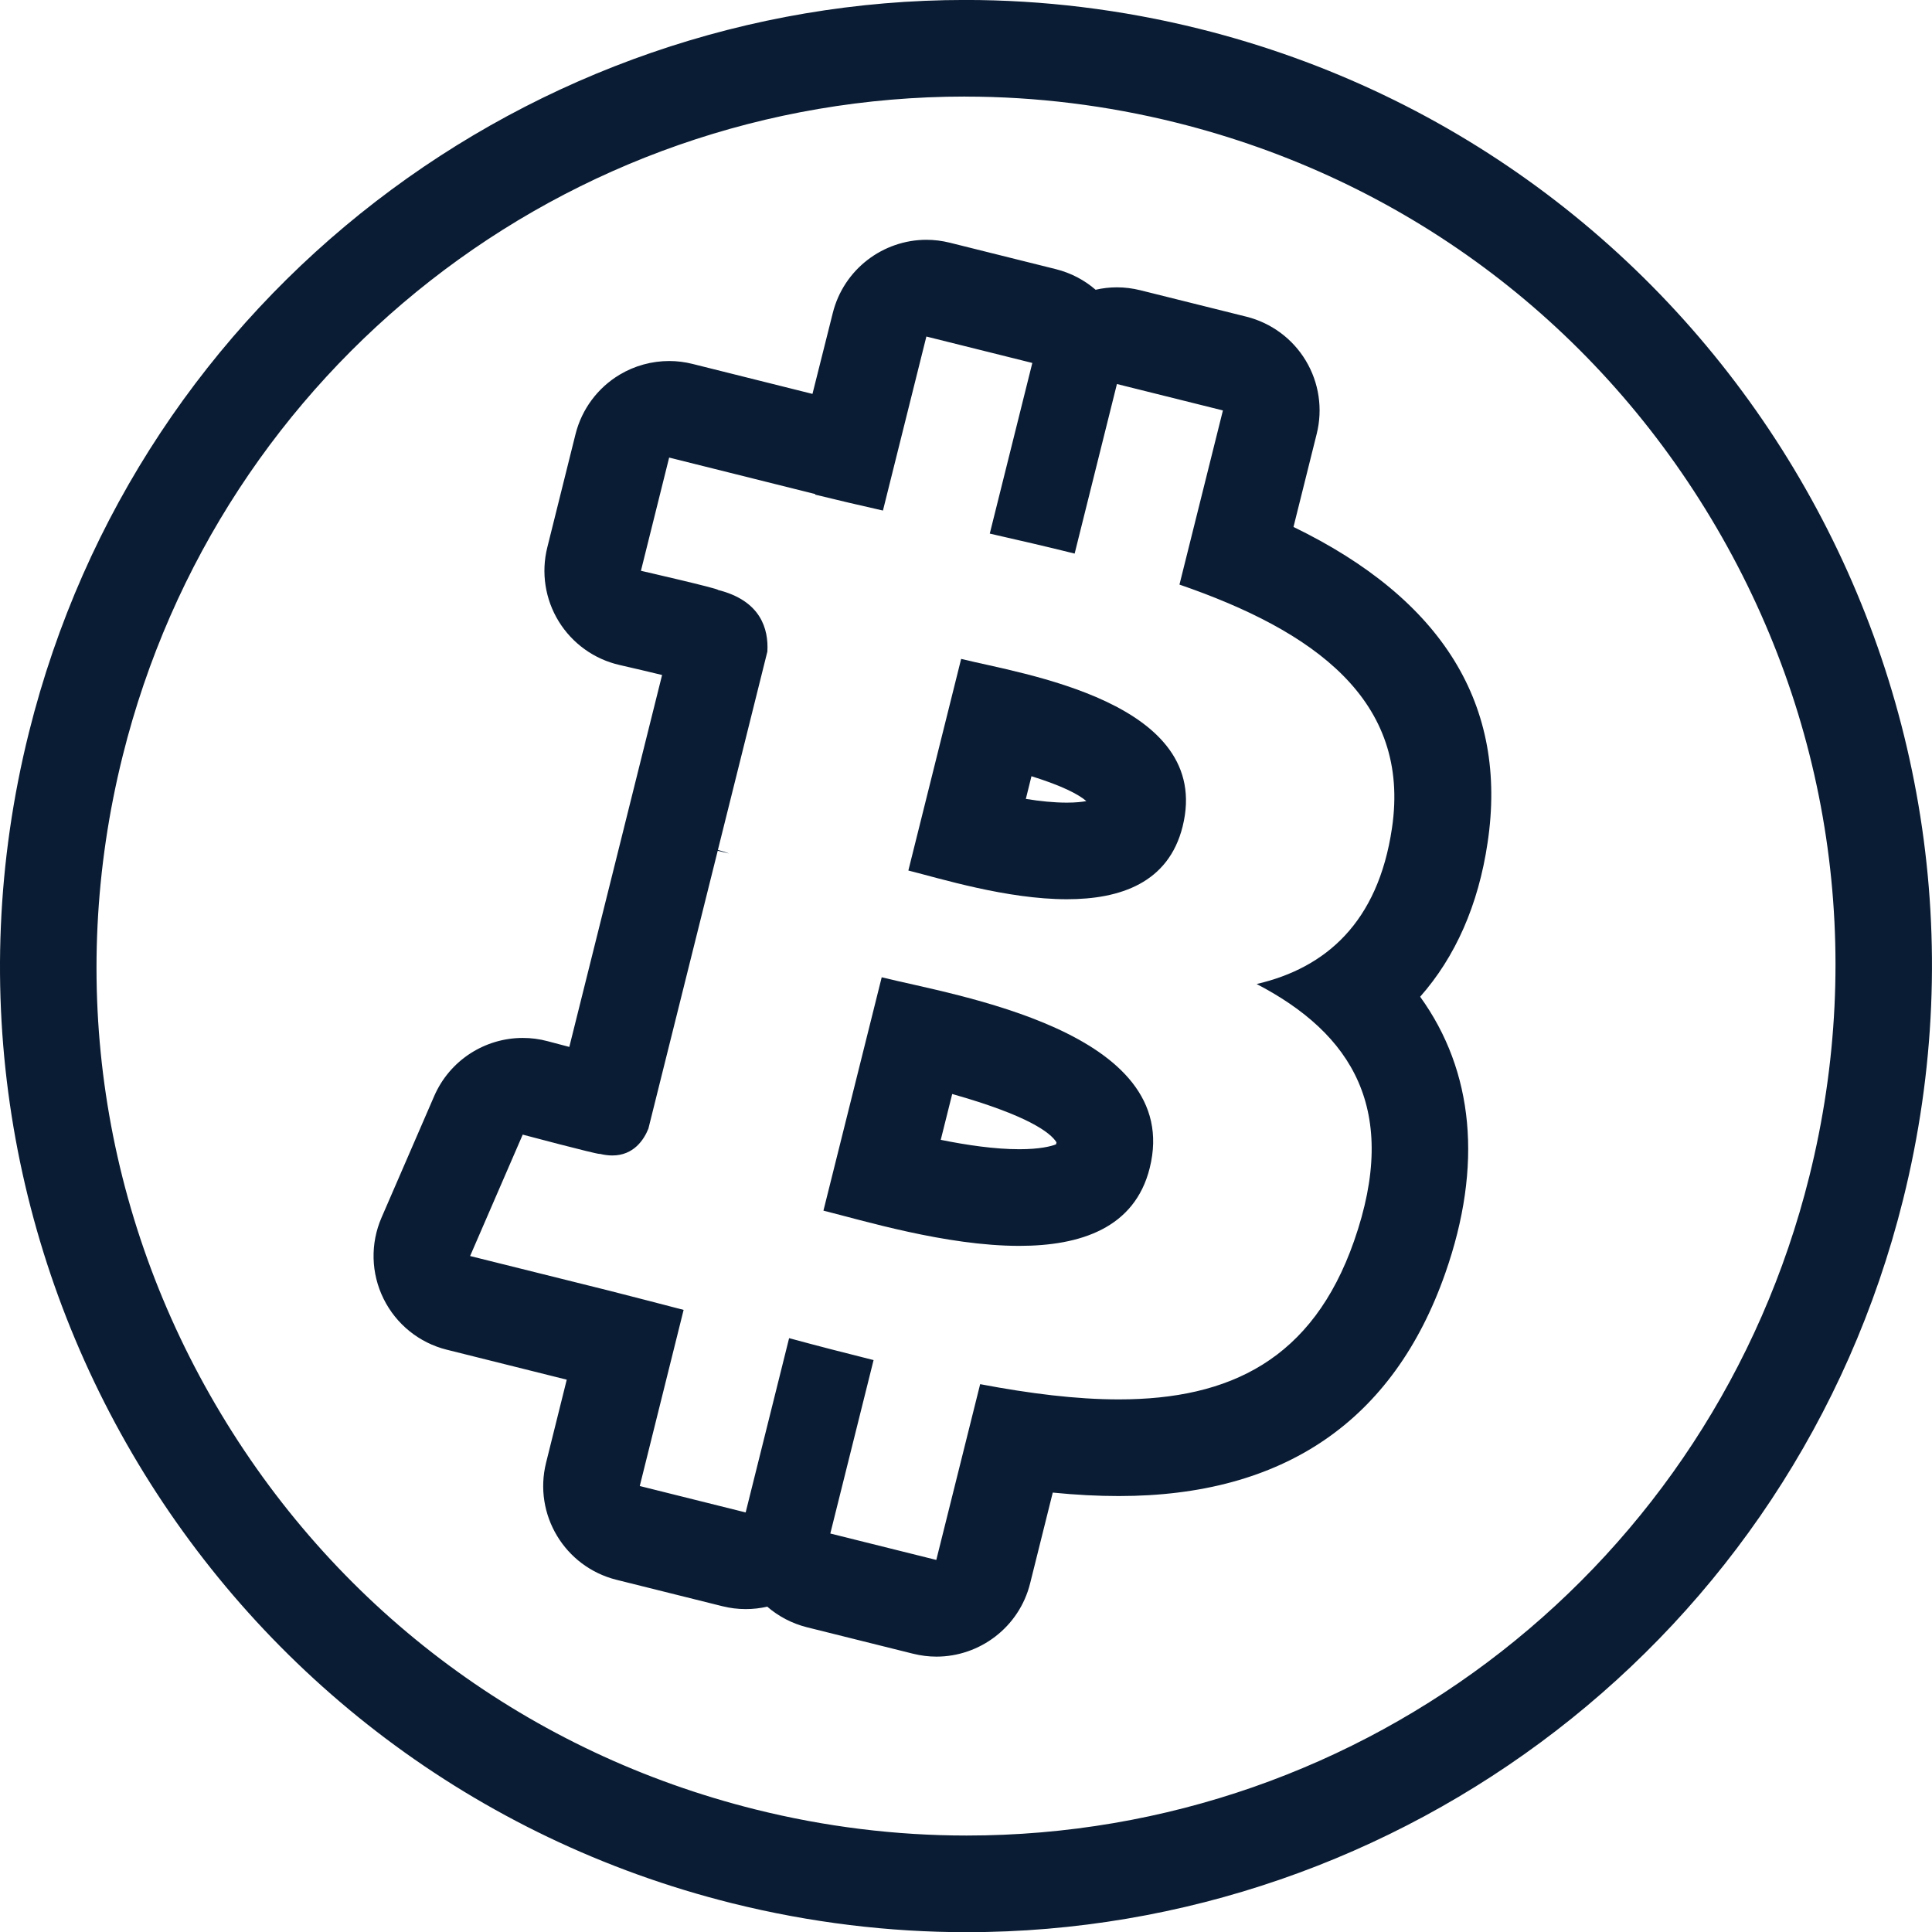
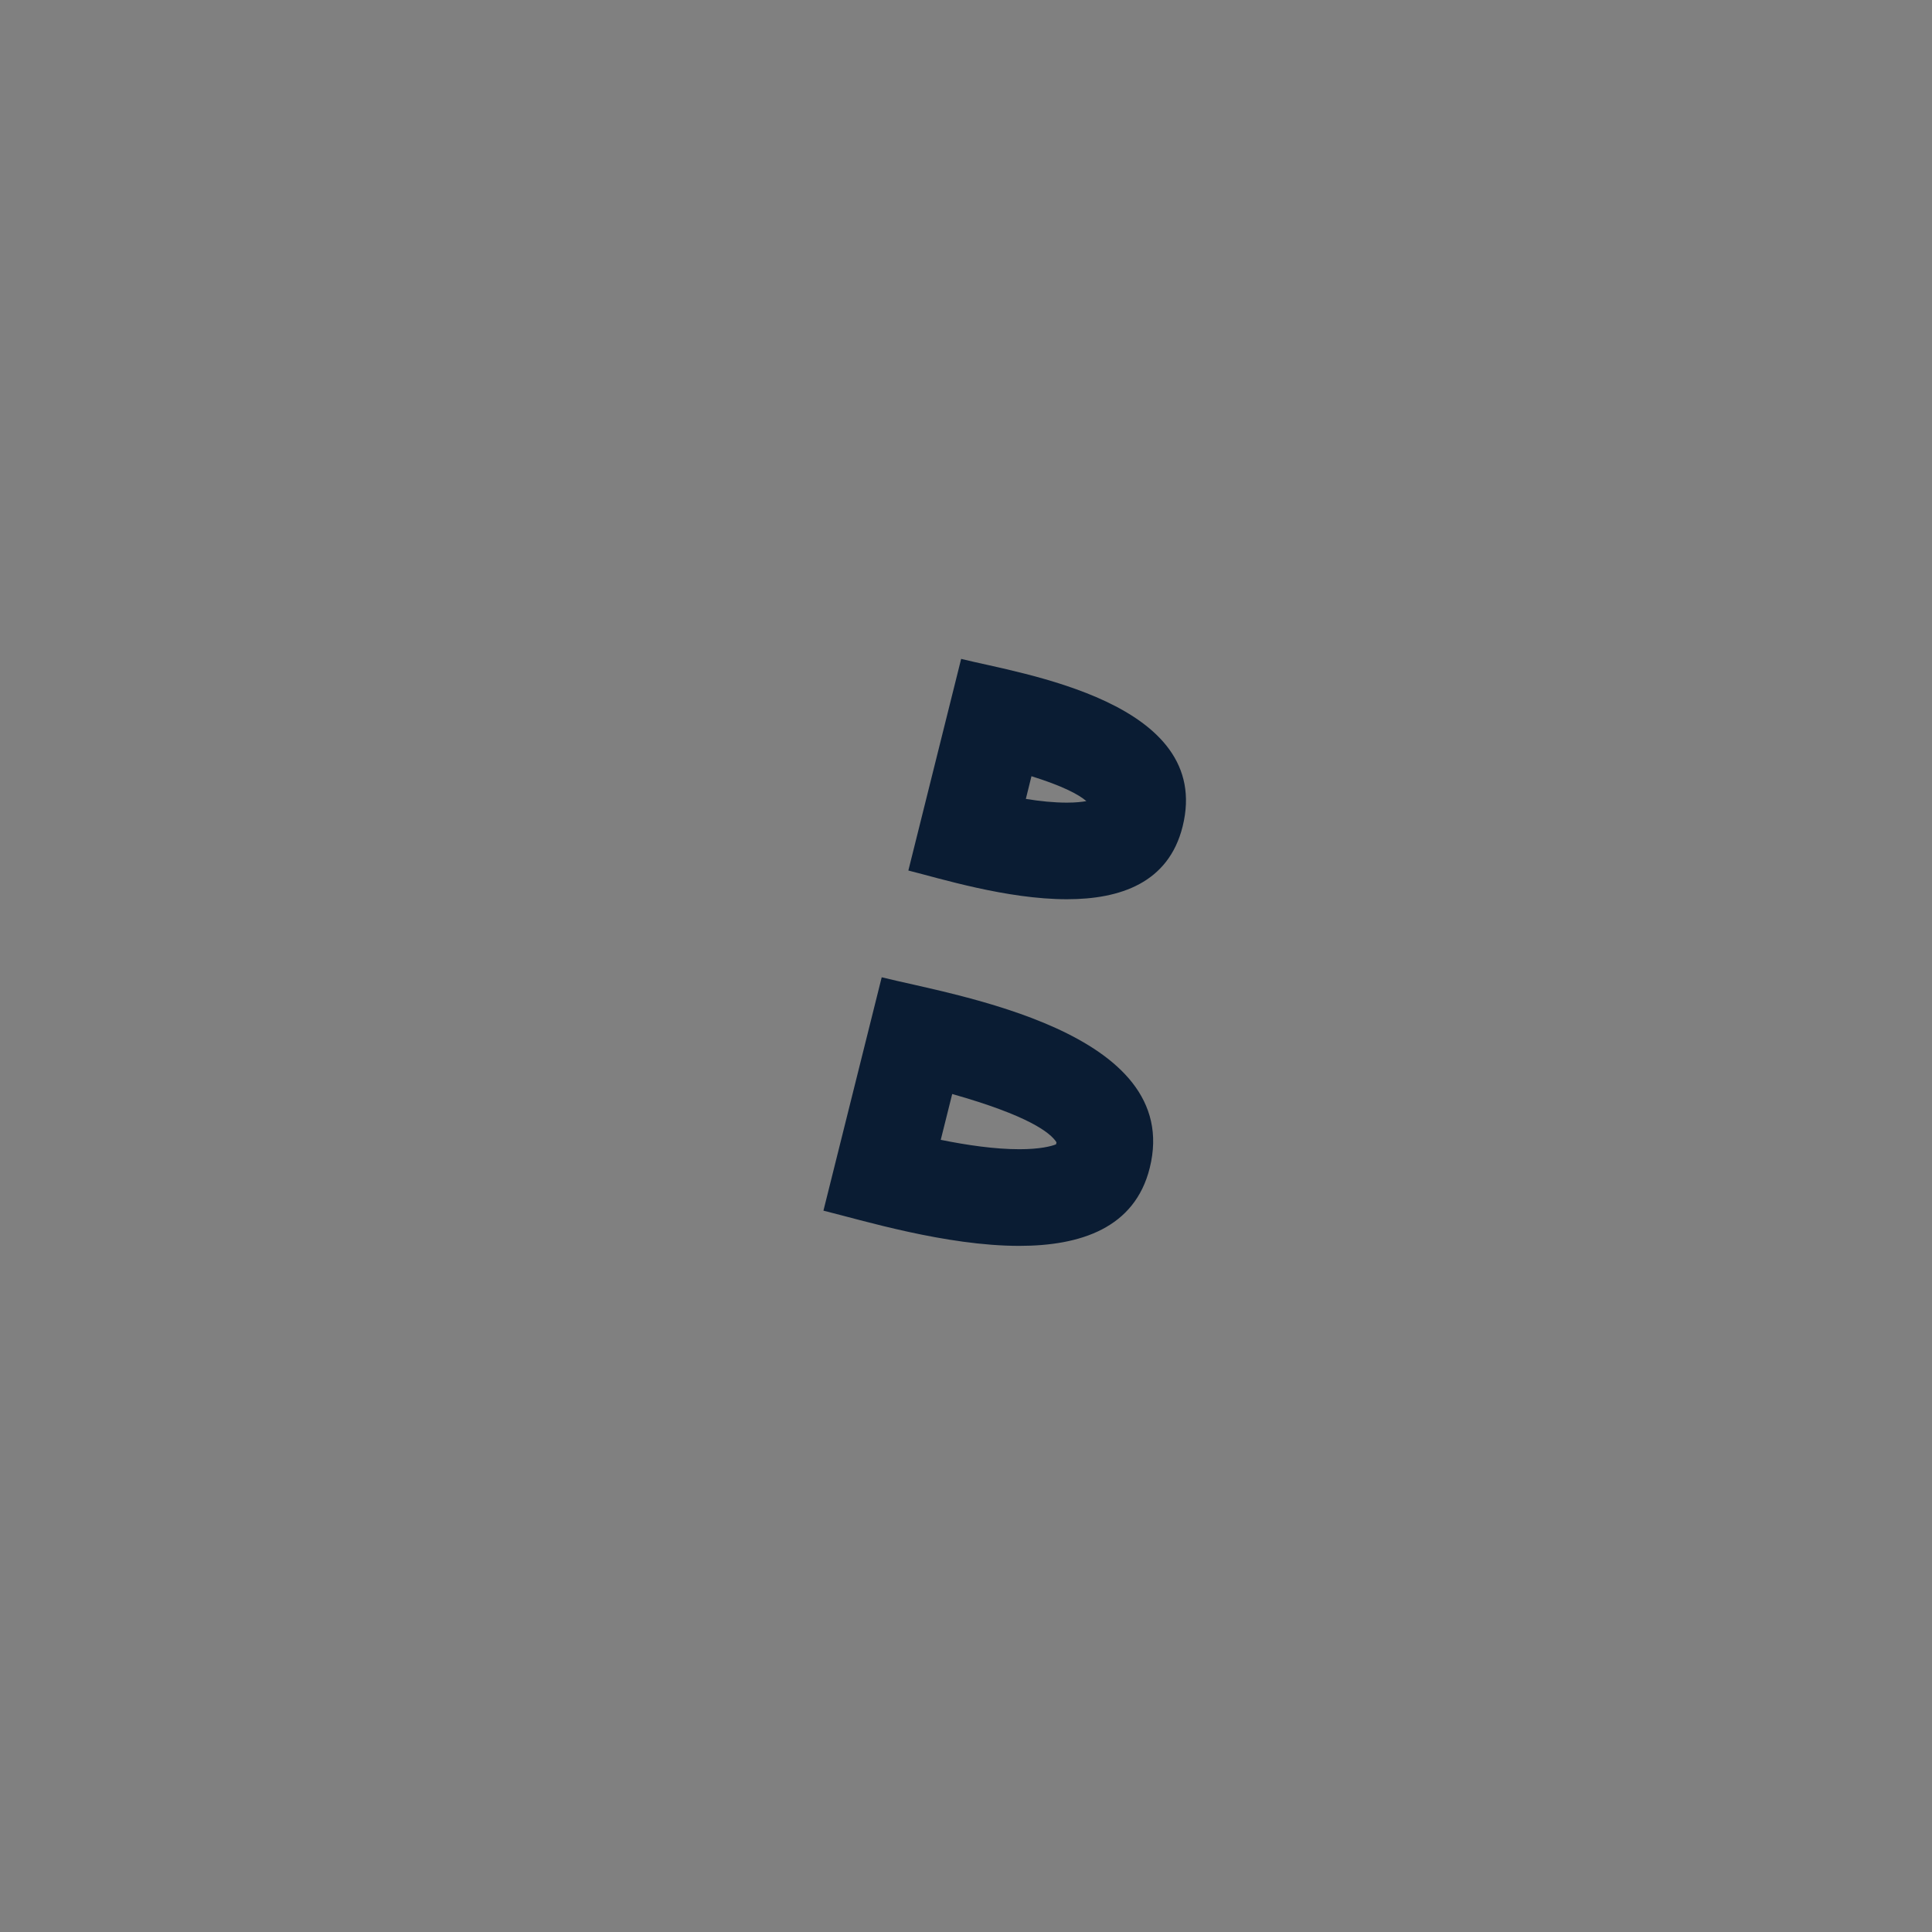
<svg xmlns="http://www.w3.org/2000/svg" fill="none" height="43" viewBox="0 0 43 43" width="43">
  <rect x="0" y="0" width="43" height="43" fill="#808080" stroke="none" />
  <clipPath id="a">
    <path d="m0 0h43v43h-43z" />
  </clipPath>
  <g clip-path="url(#a)">
-     <path d="m0 0h43v43h-43z" fill="#fff" />
    <g fill="#0a1c33">
      <path d="m21.193 24.349c1.686.477 2.185.858 2.321 1.075-.002.011-.005.026-.01.045-.104.043-.361.109-.816.109-.545 0-1.162-.09-1.75-.209zm-1.569-2.598-1.297 5.194c.871.216 2.729.784 4.359.784 1.365 0 2.571-.398 2.903-1.733.763-3.054-4.365-3.845-5.965-4.245z" />
      <path d="m22.957 17.276c.696.218 1.049.405 1.222.554-.094.017-.233.034-.433.034-.289 0-.601-.032-.914-.083zm-1.565-2.611-1.175 4.71c.705.176 2.189.639 3.529.639 1.188 0 2.262-.364 2.575-1.618.692-2.779-3.596-3.398-4.928-3.731z" />
-       <path d="m21.483 2.15c1.573 0 3.152.195 4.695.579 5.014 1.249 9.241 4.378 11.903 8.807 2.662 4.429 3.439 9.631 2.189 14.645-2.152 8.639-9.867 14.672-18.757 14.672-1.573 0-3.153-.195-4.696-.58-5.012-1.25-9.239-4.378-11.899-8.807-2.661-4.429-3.438-9.631-2.187-14.644 2.152-8.64 9.864-14.673 18.752-14.673zm-3.4 6.617-2.668-.667c-.172-.043-.346-.065-.52-.065-.387 0-.77.104-1.107.306-.489.294-.841.77-.979 1.323l-.628 2.52c-.14.56-.048 1.154.254 1.645.302.491.789.842 1.353.971.31.071.66.153.948.223l-.842 3.375c-.002.007-.003.014-.005.021l-1.218 4.882c-.161-.042-.326-.086-.481-.127-.185-.05-.371-.073-.554-.073-.84 0-1.625.493-1.973 1.296l-1.171 2.702c-.252.58-.235 1.241.045 1.807.28.567.795.982 1.407 1.134l2.67.667-.46 1.848c-.287 1.151.414 2.318 1.567 2.606l2.357.588c.172.043.346.064.52.064.161 0 .322-.018.478-.054.253.218.555.376.886.459l2.359.588c.174.043.349.065.521.065.963 0 1.841-.653 2.085-1.63l.504-2.021c.521.052 1.01.077 1.47.077 3.669 0 6.114-1.67 7.267-4.962.84-2.395.632-4.498-.56-6.151.784-.887 1.297-2.044 1.501-3.429.458-3.055-.995-5.413-4.32-7.027l.517-2.073c.138-.554.051-1.139-.243-1.628-.293-.489-.77-.841-1.323-.979l-2.359-.588c-.174-.043-.349-.065-.521-.065-.161 0-.32.018-.475.054-.247-.214-.547-.374-.886-.459l-2.358-.588c-.174-.043-.349-.065-.521-.065-.963 0-1.841.653-2.085 1.63zm3.4-8.768c-9.636 0-18.403 6.527-20.839 16.303-2.873 11.518 4.137 23.186 15.653 26.059 1.746.434 3.496.643 5.216.643 9.639 0 18.406-6.526 20.843-16.302 2.872-11.519-4.138-23.188-15.658-26.06-1.744-.434-3.494-.643-5.215-.643zm-1.832 11.366.967-3.875 2.358.588-.947 3.798c.631.144 1.269.29 1.889.445l.941-3.774 2.359.588-.967 3.876c2.979 1.026 5.157 2.564 4.729 5.425-.31 2.094-1.471 3.108-3.011 3.465 2.117 1.103 3.194 2.793 2.167 5.723-.922 2.634-2.764 3.522-5.237 3.522-.942 0-1.975-.129-3.084-.339l-.976 3.912-2.359-.588.963-3.86c-.612-.153-1.236-.313-1.88-.488l-.967 3.879-2.357-.588.976-3.92c-.55-.141-1.111-.291-1.681-.434l-3.071-.765 1.171-2.702s1.616.43 1.712.43c.003 0 .005-.001.004-.002.101.025.194.036.279.036.474 0 .703-.35.802-.597l1.543-6.185c.087.02.171.042.249.061-.093-.037-.178-.061-.245-.079l1.101-4.415c.029-.501-.144-1.133-1.1-1.372.036-.025-1.714-.426-1.714-.426l.628-2.52 3.253.813-.003.012c.491.121.995.238 1.508.354z" />
    </g>
  </g>
</svg>